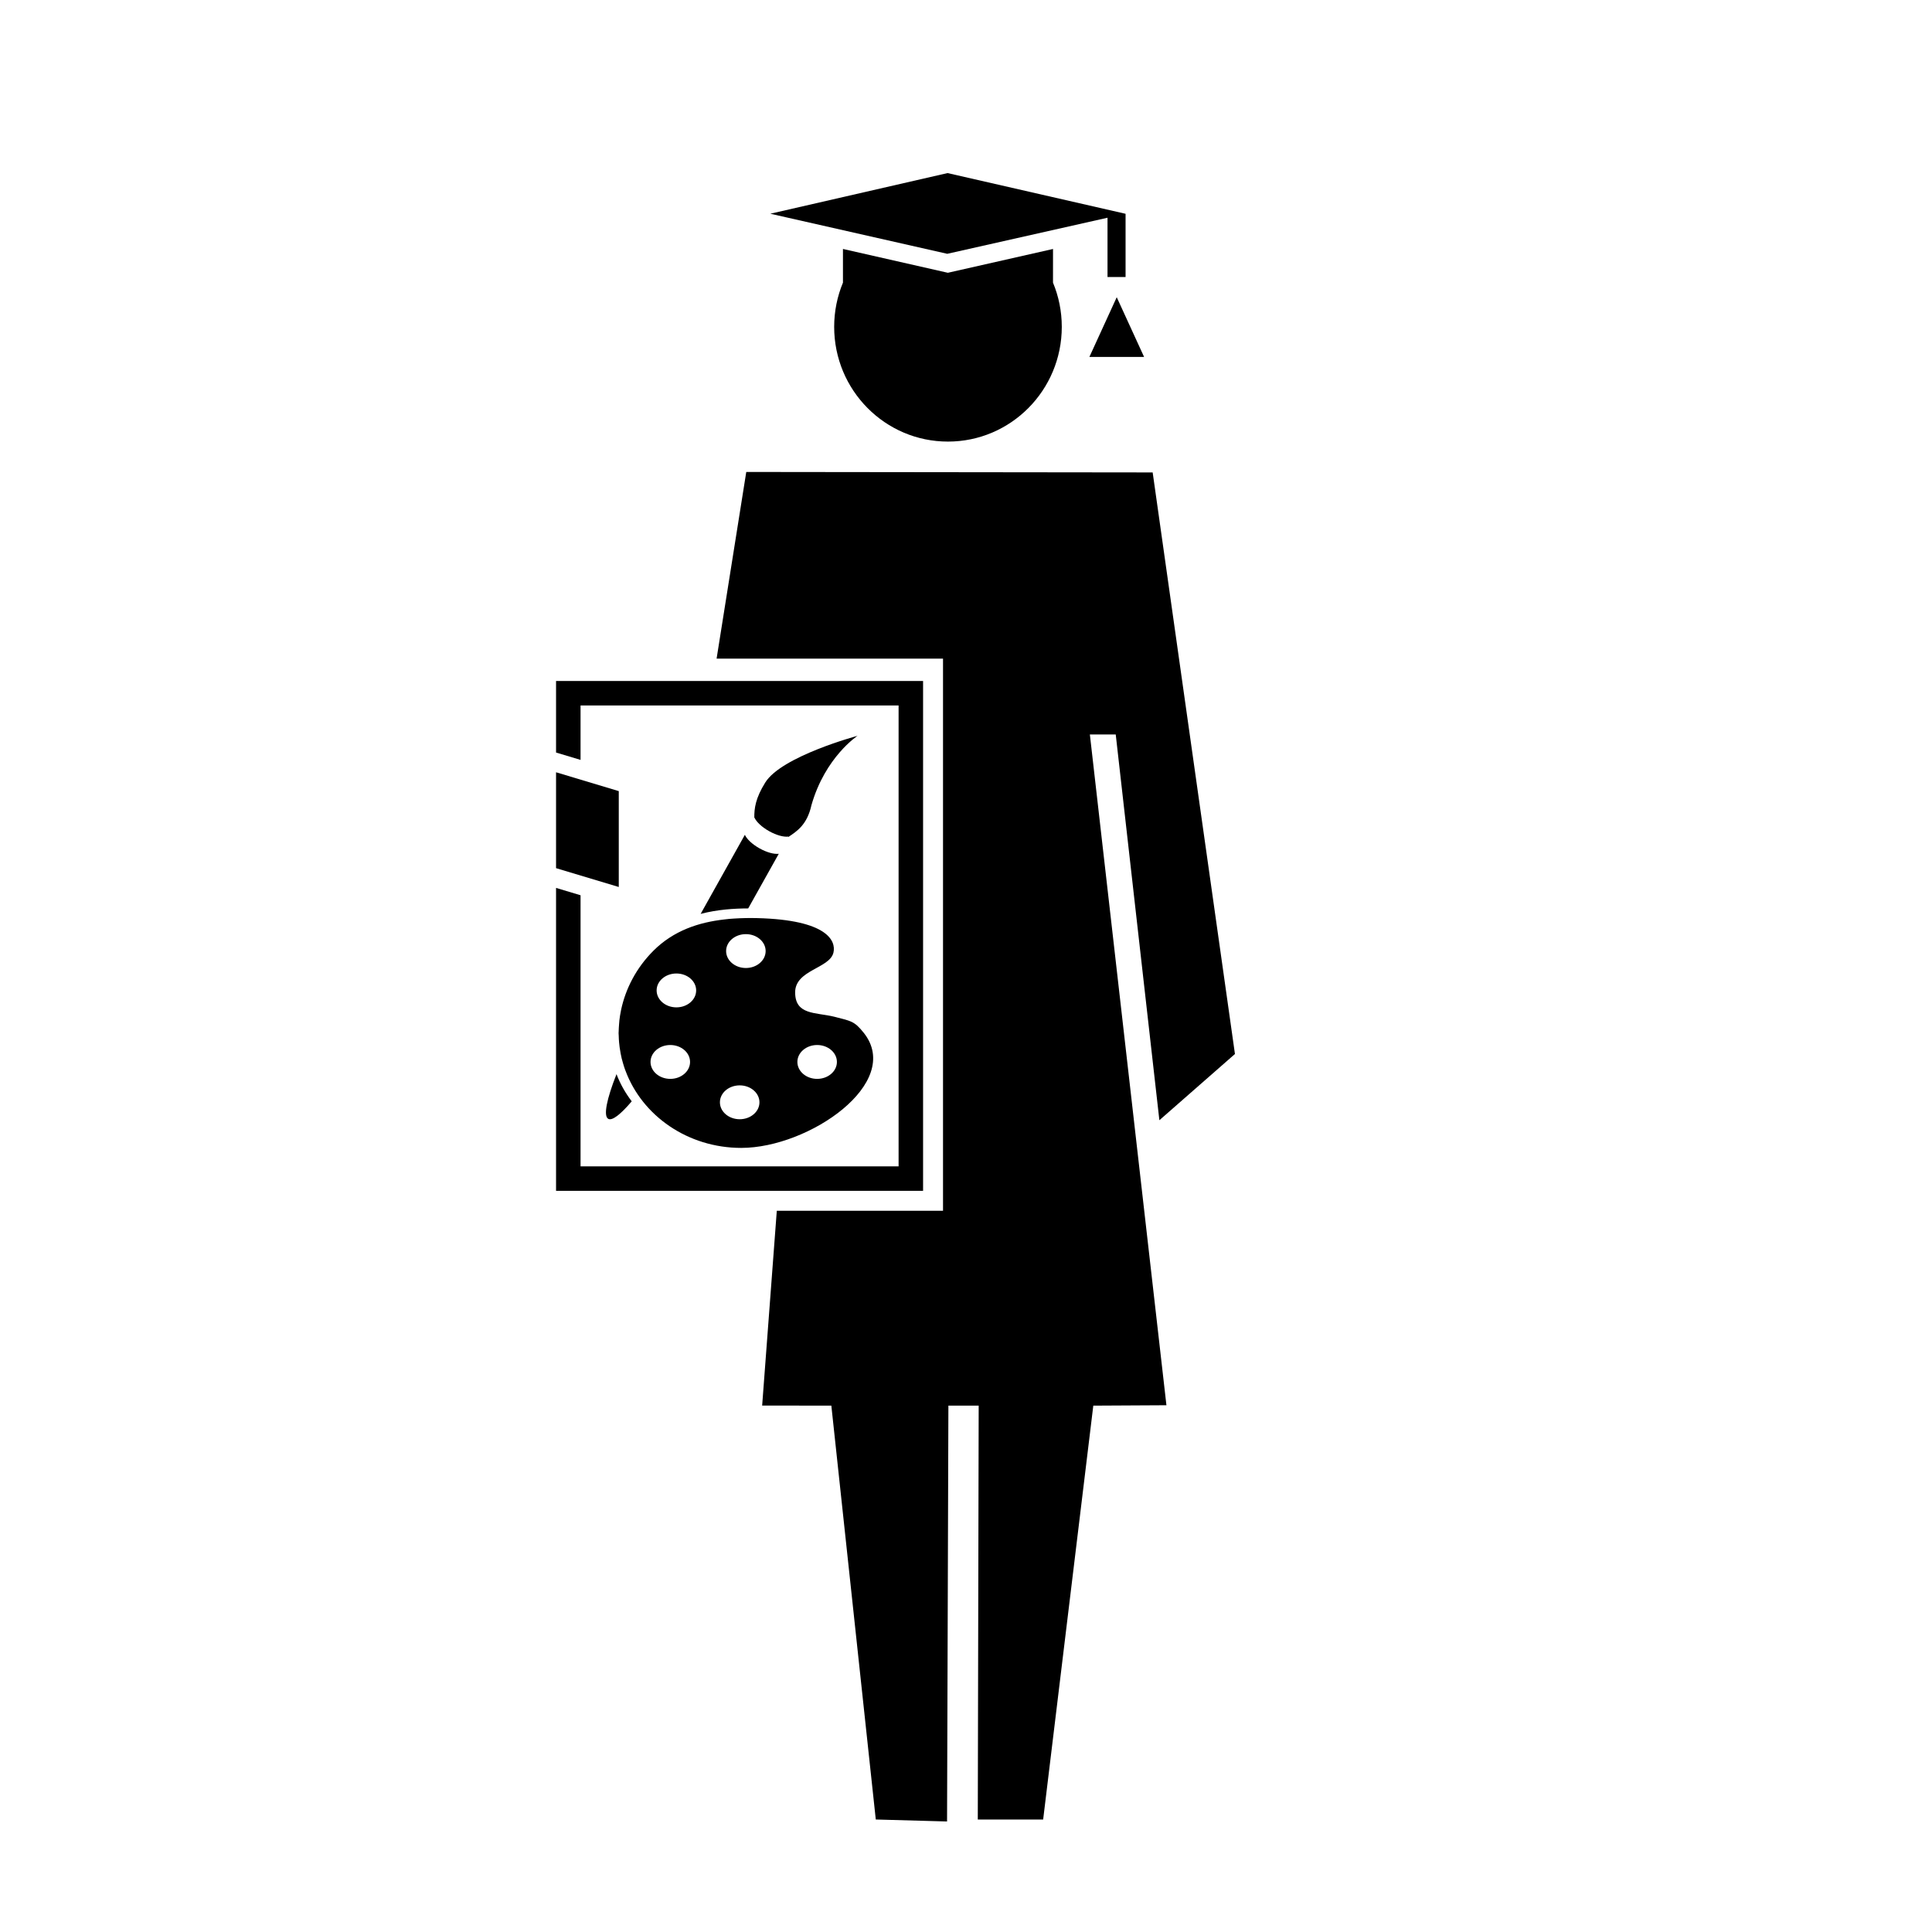
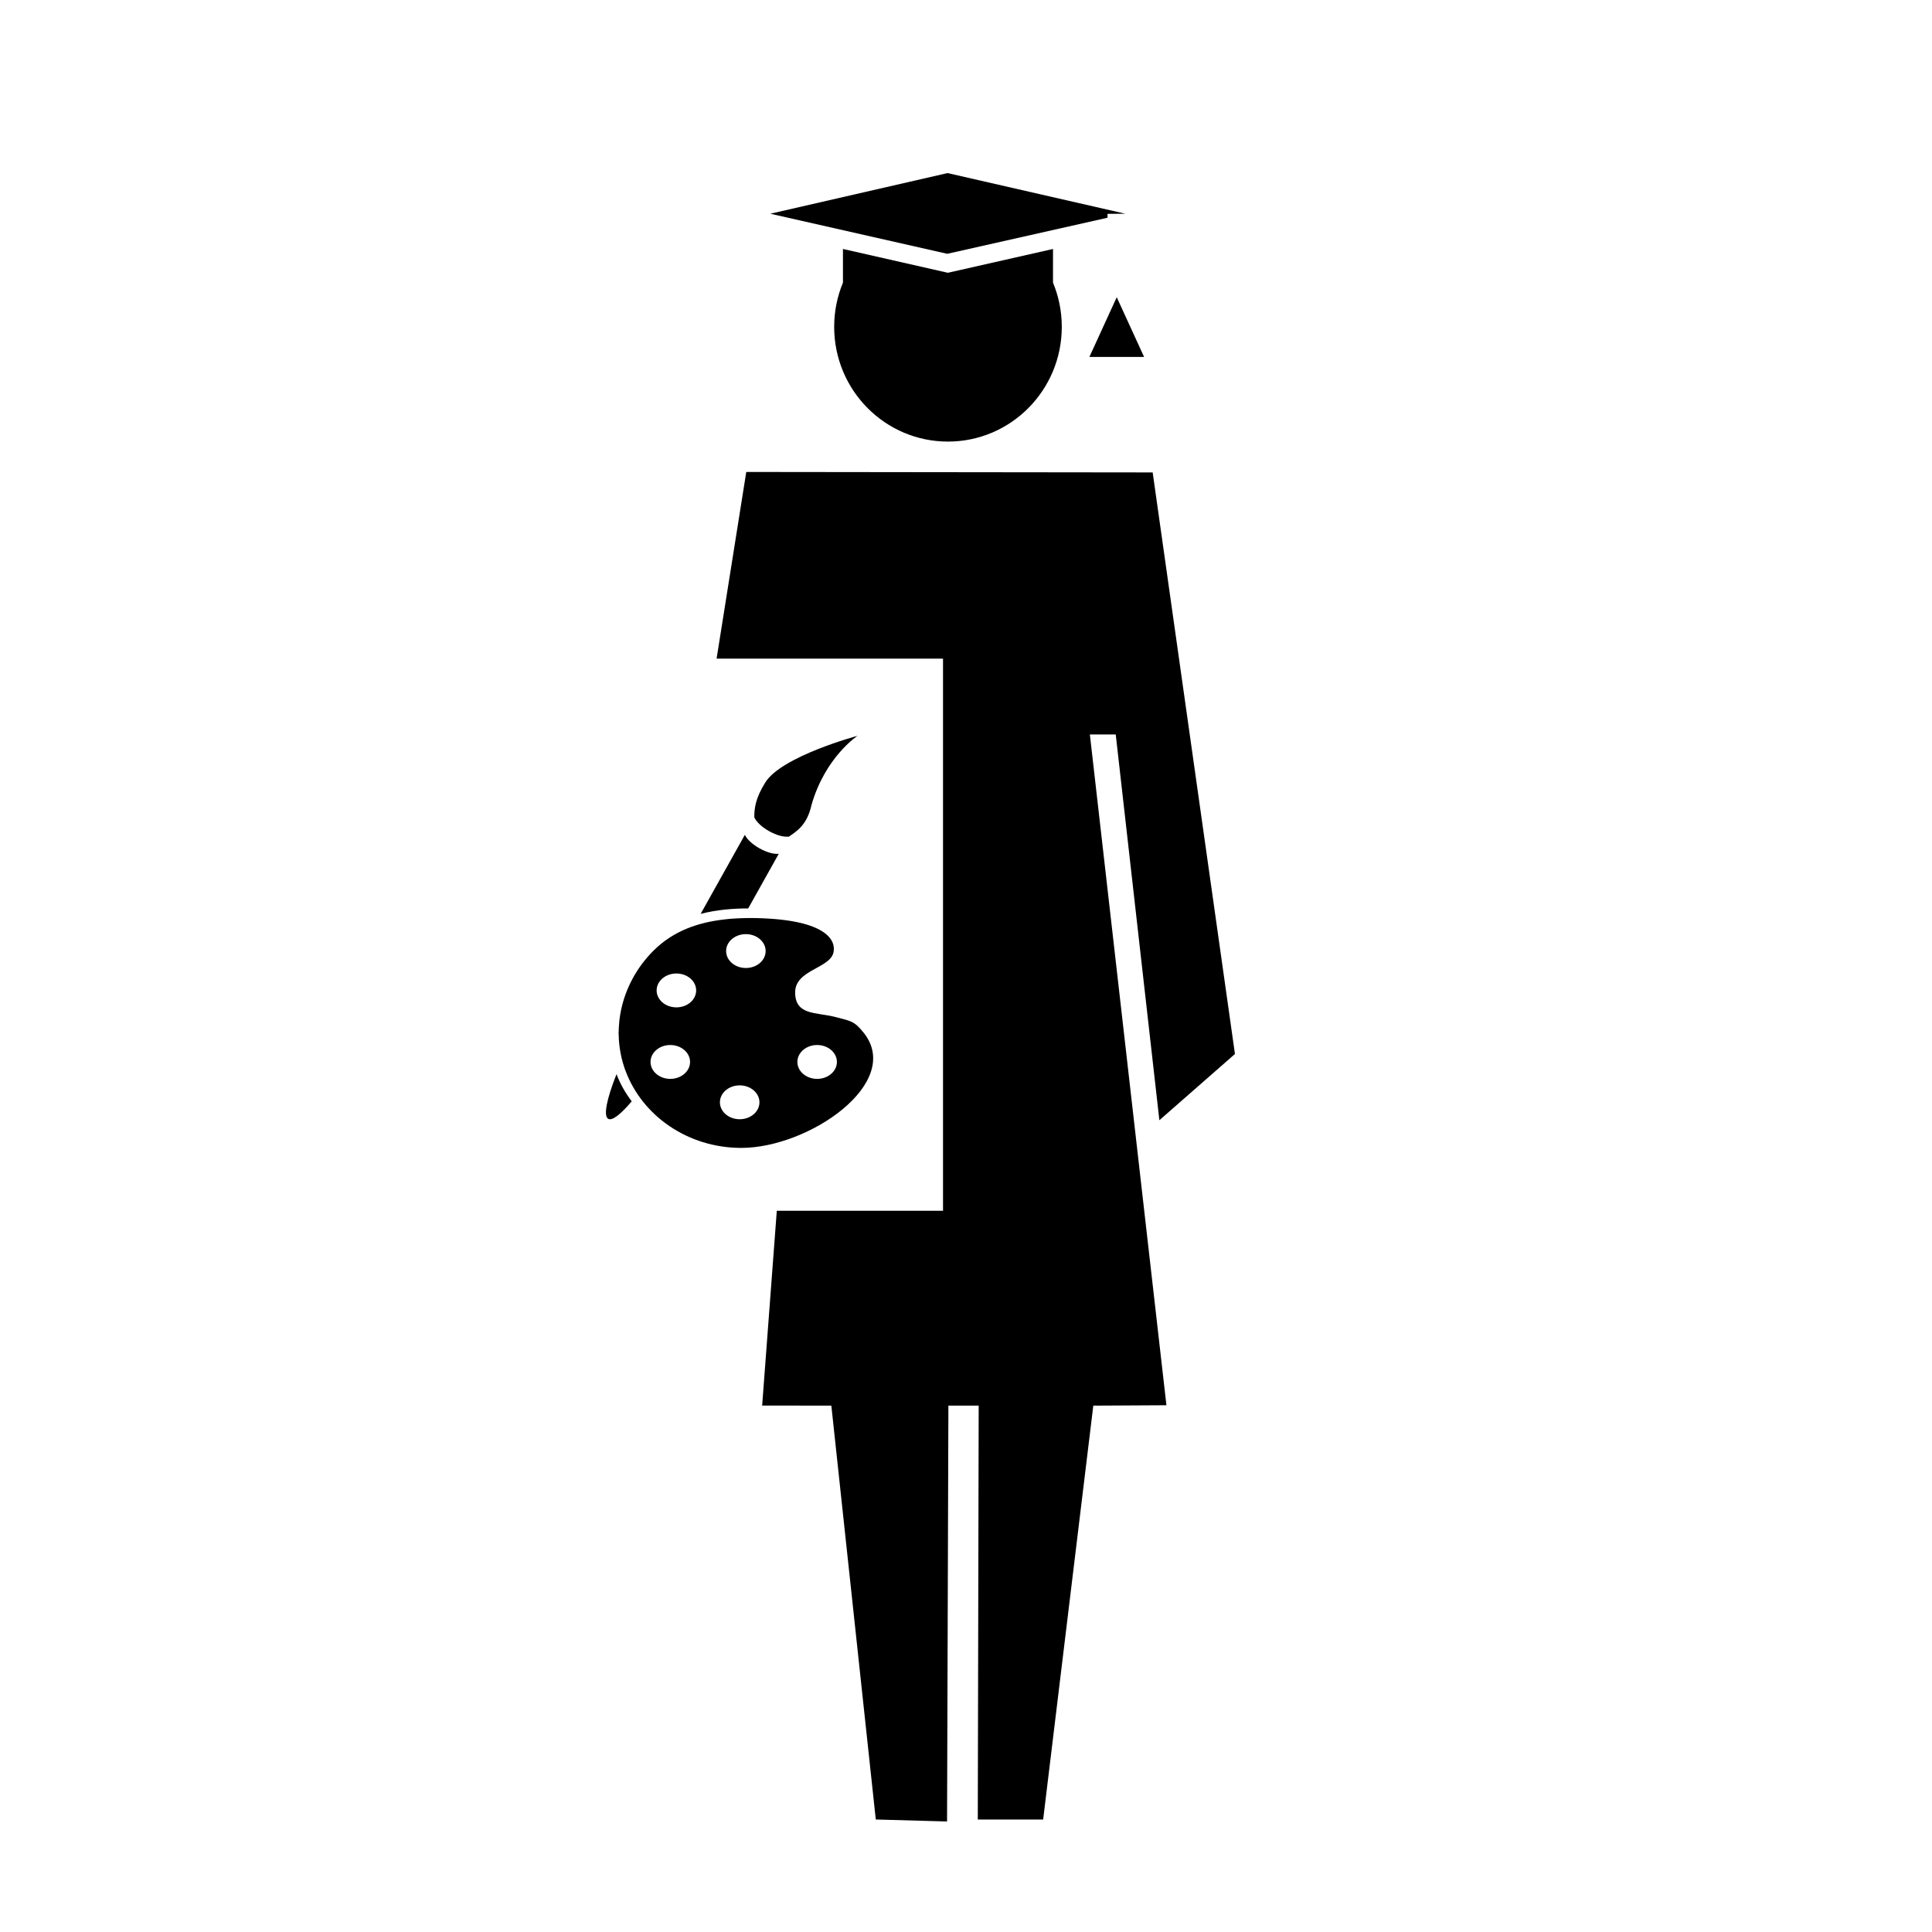
<svg xmlns="http://www.w3.org/2000/svg" fill="#000000" width="800px" height="800px" version="1.1" viewBox="144 144 512 512">
  <g>
    <path d="m439.68 338.64 11.566 102.23 20.027-17.551-21.805-154.12-107.7-0.125-7.863 49.469h60.004v146.33h-44.051l-3.879 51.613 18.336 0.02 11.777 109.68 18.887 0.523 0.355-110.2h8.027l-0.238 109.68h17.324l13.289-109.68 19.379-0.105-20.289-177.76z" />
    <path d="m432.7 238.59 7.246-15.824 7.25 15.824z" />
    <path d="m423.06 209.98-27.871 6.309-27.797-6.312v8.926c-1.496 3.606-2.328 7.562-2.328 11.715 0 16.793 13.496 30.406 30.156 30.406 16.656 0 30.164-13.613 30.164-30.406 0-4.152-0.832-8.113-2.328-11.715z" />
-     <path d="m442.22 200.64-47.109-10.773-46.969 10.773 46.891 10.621 42.469-9.559v15.707h4.785v-16.738z" />
-     <path d="m291.36 374.07 16.621 4.992v-25.41l-16.621-4.992z" />
-     <path d="m291.36 324.47v18.961l6.492 1.949v-14.422h84.285v122.14h-84.285v-71.844l-6.492-1.949v80.281h97.266v-135.12z" />
+     <path d="m442.22 200.64-47.109-10.773-46.969 10.773 46.891 10.621 42.469-9.559v15.707v-16.738z" />
    <path d="m371.25 339s-20.113 5.391-24.449 12.375c-2.606 4.18-2.938 6.887-2.898 9.375l0.039-0.07c0.504 1.113 1.914 2.488 3.891 3.594 1.969 1.102 3.879 1.586 5.094 1.43l-0.09 0.156c2.363-1.559 5.059-3.285 6.203-8.484 3.641-12.777 12.211-18.375 12.211-18.375z" />
    <path d="m342.28 384.74 8.102-14.48c-1.215 0.152-3.117-0.328-5.094-1.43-1.969-1.102-3.387-2.481-3.891-3.594l-11.719 20.953c4.523-1.172 8.938-1.438 12.602-1.449z" />
    <path d="m307.38 428.66c-2.586 6.555-3.535 11.09-2.188 11.844 1.043 0.586 3.301-1.199 6.223-4.641-1.703-2.231-3.062-4.648-4.035-7.203z" />
    <path d="m372.95 417.77c-2.629-3.34-3.566-3.168-7.898-4.336-4.984-1.203-10.297-0.414-10.332-6.41-0.031-6.027 9.18-6.344 10.156-10.59 0.719-3.129-1.684-8.664-20.207-9.125-2.019-0.051-4.074-0.012-6.125 0.117-0.875 0.047-1.742 0.125-2.594 0.238-6.793 0.766-13.441 2.949-18.797 8.297-4.5 4.5-7.344 9.98-8.555 15.645-0.02 0.086-0.031 0.176-0.047 0.262-0.172 0.836-0.312 1.672-0.406 2.516-0.047 0.363-0.059 0.727-0.09 1.094-0.051 0.613-0.09 1.23-0.102 1.844-0.004 0.152-0.023 0.301-0.023 0.457 0 0.25 0.031 0.5 0.039 0.75 0.016 0.59 0.039 1.18 0.098 1.762 0.035 0.414 0.082 0.828 0.137 1.234 0.07 0.543 0.16 1.078 0.262 1.613 0.09 0.457 0.18 0.91 0.289 1.359 0.102 0.402 0.211 0.801 0.328 1.199 0.176 0.613 0.367 1.223 0.586 1.824 0.031 0.082 0.066 0.16 0.098 0.242 4.422 11.895 16.469 20.445 30.688 20.445 17.941-0.004 42.883-17.223 32.496-30.438zm-51.316 12.145c-2.891 0-5.238-2.012-5.238-4.488 0-2.481 2.348-4.488 5.238-4.488 2.891 0 5.238 2.012 5.238 4.488 0 2.481-2.348 4.488-5.238 4.488zm1.617-18.953c-2.891 0-5.238-2.012-5.238-4.488 0-2.481 2.344-4.488 5.238-4.488 2.898 0 5.238 2.012 5.238 4.488 0 2.481-2.344 4.488-5.238 4.488zm16.773 29.648c-2.891 0-5.238-2.012-5.238-4.488 0-2.481 2.344-4.488 5.238-4.488 2.898 0 5.238 2.012 5.238 4.488 0.004 2.481-2.344 4.488-5.238 4.488zm1.641-40.078c-2.891 0-5.238-2.012-5.238-4.488 0-2.481 2.348-4.488 5.238-4.488 2.891 0 5.238 2.012 5.238 4.488-0.004 2.481-2.348 4.488-5.238 4.488zm18.887 29.383c-2.891 0-5.238-2.012-5.238-4.488 0-2.481 2.348-4.488 5.238-4.488s5.238 2.012 5.238 4.488c-0.004 2.481-2.348 4.488-5.238 4.488z" />
  </g>
</svg>